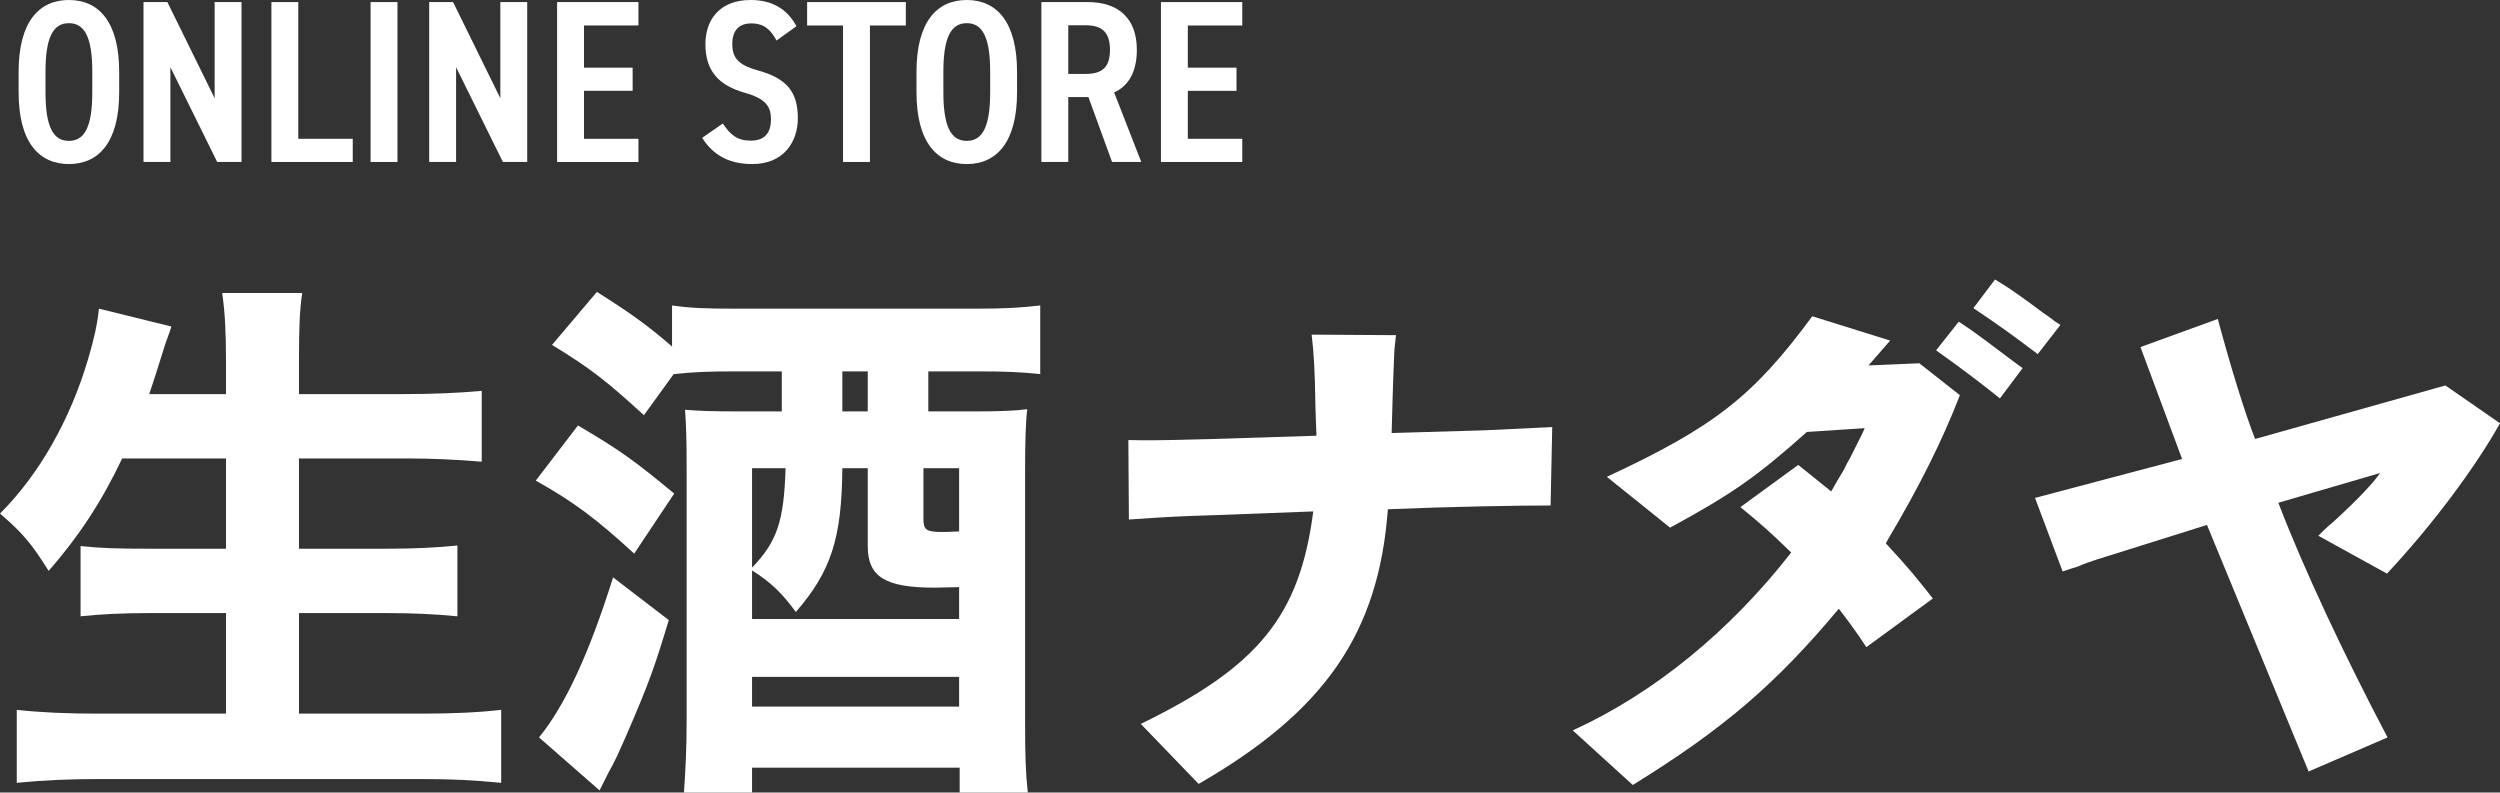
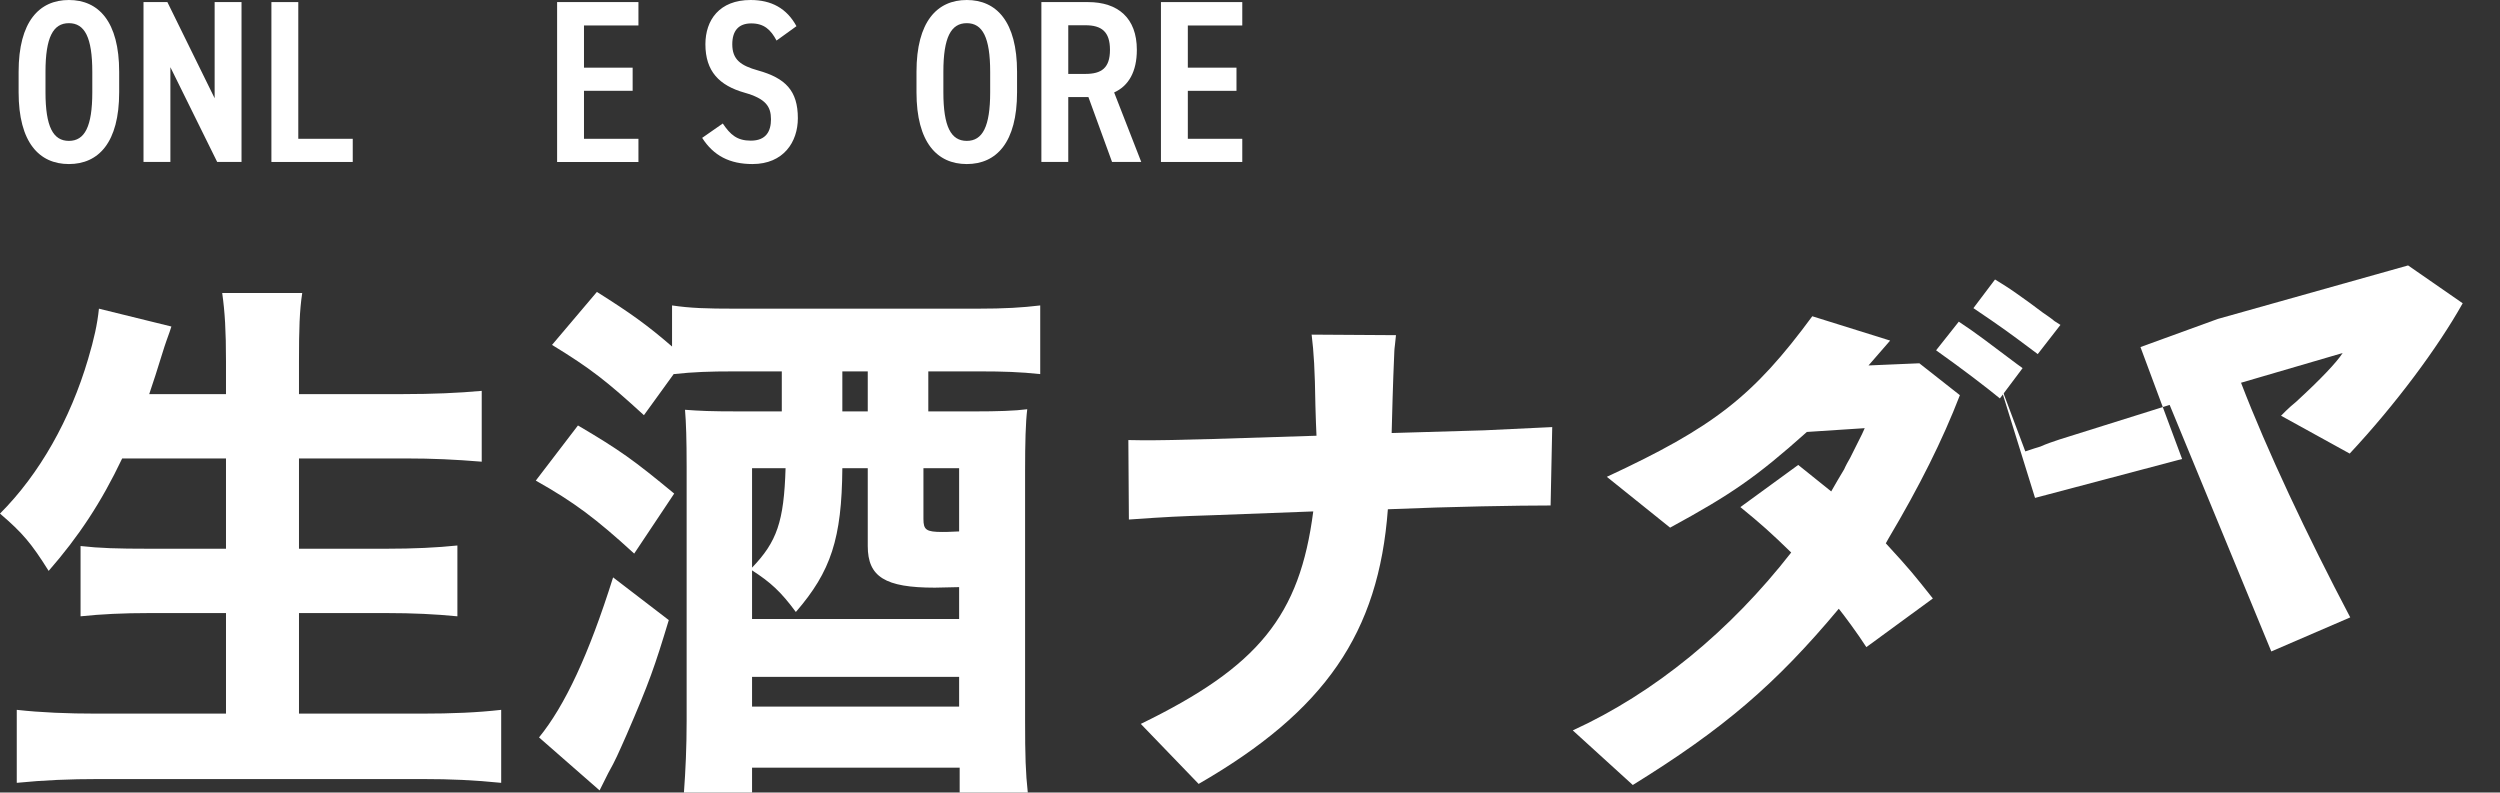
<svg xmlns="http://www.w3.org/2000/svg" height="205.23px" id="_レイヤー_2" viewBox="0 0 647.36 205.23" width="647.36px">
  <rect x="0" y="0" width="647.36" height="205.23" fill="#333333" stroke="none" />
  <defs>
    <style>
   .cls-1{fill:#fff;}
  </style>
  </defs>
  <g id="header">
    <path class="cls-1" d="M31.64,118.71c-5.46,11.48-11.34,20.3-19.04,29.12-4.48-7.14-6.72-9.8-12.6-14.84,10.22-10.22,18.2-24.36,22.82-40.04,1.54-5.18,2.38-8.96,2.8-13.02l18.76,4.62q-.28.98-1.26,3.64c-.42,1.12-.42,1.26-1.54,4.76-.7,2.38-1.82,5.74-2.94,9.1h19.88v-8.4c0-8.12-.28-12.74-.98-17.78h20.72c-.7,4.62-.84,9.38-.84,17.64v8.54h27.02c7.42,0,14.28-.28,20.3-.84v18.34c-6.86-.56-12.6-.84-19.74-.84h-27.58v23.38h22.54c7.14,0,13.16-.28,18.48-.84v18.34c-5.74-.56-11.48-.84-18.34-.84h-22.68v26.04h31.5c8.26,0,14.7-.28,20.86-.98v18.9c-7-.7-12.88-.98-20.44-.98H25.62c-7.56,0-14.28.28-21.28.98v-18.9c6.3.7,13.16.98,20.72.98h33.46v-26.04h-19.74c-7,0-12.6.28-17.92.84v-18.2c4.9.56,9.66.7,17.64.7h20.02v-23.38h-26.88Z" />
    <path class="cls-1" d="M149.66,110.17c10.92,6.44,14.42,8.96,24.92,17.64l-10.36,15.54c-9.94-9.1-15.54-13.3-25.48-18.9l10.92-14.28ZM173.18,160.57c-3.64,12.04-5.04,16.1-10.92,29.68-2.24,5.04-2.8,6.44-4.76,9.94-.98,1.96-1.12,2.24-2.24,4.48l-15.68-13.72c6.72-8.26,12.88-21.42,19.18-41.44l14.42,11.06ZM174.02,79.09c4.76.7,8.82.84,16.52.84h62.44c7.28,0,11.76-.28,16.38-.84v17.78c-5.18-.56-9.8-.7-15.4-.7h-13.58v10.36h11.9c6.02,0,10.5-.14,13.72-.56-.42,3.36-.56,8.68-.56,16.1v64.4c0,9.38.14,13.58.7,18.76h-17.64v-6.44h-53.76v6.44h-17.64c.42-5.74.7-11.76.7-18.48v-65.94c0-7-.14-11.34-.42-14.7,3.92.28,6.16.42,14.14.42h10.92v-10.36h-12.46c-6.16,0-10.36.14-15.54.7l-7.7,10.64c-9.66-8.82-13.72-12.04-23.8-18.2l11.62-13.72c8.68,5.46,13.16,8.68,19.46,14.14v-10.64ZM218.12,121.23c-.14,18.2-2.94,26.74-12.04,37.24-3.92-5.32-6.58-7.7-11.34-10.78v12.6h53.62v-8.26q-5.46.14-6.3.14c-12.88,0-17.36-2.8-17.36-10.78v-20.16h-6.58ZM194.74,121.23v25.76c6.44-6.72,8.26-11.9,8.68-25.76h-8.68ZM194.74,182.97h53.62v-7.7h-53.62v7.7ZM224.7,106.53v-10.36h-6.58v10.36h6.58ZM248.36,121.23h-9.24v13.16c0,2.8.7,3.36,4.9,3.36.98,0,1.26,0,4.34-.14v-16.38Z" />
    <path class="cls-1" d="M292.18,113.95c5.32.14,8.96,0,10.5,0l11.48-.28,26.74-.84c-.14-2.8-.14-3.36-.28-7.7-.14-9.52-.42-13.86-.98-18.48l21.84.14c-.14,1.82-.42,3.5-.42,4.06-.42,9.38-.56,16.52-.7,21.28l23.94-.7c6.16-.28,8.68-.42,17.64-.84l-.42,20.3c-8.26,0-25.48.28-42.14.98-2.38,32.06-16.24,52.22-49,71.12l-14.98-15.54c30.52-14.84,41.16-28,44.66-55.02l-26.04.98c-8.82.28-11.76.42-21.7,1.12l-.14-20.58Z" />
    <path class="cls-1" d="M407.26,189.13c21.14-9.66,40.74-25.76,56.56-46.06-5.32-5.18-7.84-7.42-13.16-11.76l14.98-10.92,8.54,6.86c1.26-2.24,2.1-3.64,3.36-5.74.42-.98.98-1.96,1.54-2.94l3.08-6.16.7-1.54-14.98.98c-13.02,11.62-19.46,16.1-35.42,24.78l-16.38-13.16c27.72-12.88,37.94-20.86,53.2-41.58l20.16,6.3-5.6,6.44,13.16-.56,10.5,8.26c-4.48,11.62-10.5,23.66-18.48,37.1l-.7,1.26c6.44,7,7.28,8.12,12.18,14.28l-17.22,12.6c-2.24-3.5-5.88-8.4-7.14-9.94-16.38,19.6-29.82,31.08-53.34,45.64l-15.54-14.14ZM507.22,83.29c3.08,2.1,3.36,2.24,6.58,4.62l8.4,6.3,1.54,1.12-5.88,7.84c-3.78-3.08-9.24-7.28-16.52-12.46l5.88-7.42ZM516.6,72.37c2.66,1.68,2.8,1.68,5.6,3.64,2.24,1.54,4.48,3.22,6.72,4.9.98.7,2.1,1.4,3.08,2.24l1.54.98-5.88,7.56c-7.28-5.46-9.38-7-16.66-11.9l5.6-7.42Z" />
-     <path class="cls-1" d="M526.96,128.93l38.08-10.08-10.78-28.98,20.02-7.28c3.5,13.02,7.14,24.64,9.66,31.08l49.28-13.86,14.14,9.8c-6.44,11.48-17.36,26.18-29.26,38.92l-17.78-9.8,1.26-1.26c.84-.84,1.68-1.54,2.52-2.24,6.58-6.02,10.64-10.36,12.18-12.74l-26.32,7.7c6.72,17.5,17.08,39.48,28.28,60.76l-20.44,8.82-26.32-63.84-28.56,8.96c-1.68.56-3.36,1.12-4.9,1.82-.56.14-2.24.7-3.92,1.26l-7.14-19.04Z" />
+     <path class="cls-1" d="M526.96,128.93l38.08-10.08-10.78-28.98,20.02-7.28l49.28-13.86,14.14,9.8c-6.44,11.48-17.36,26.18-29.26,38.92l-17.78-9.8,1.26-1.26c.84-.84,1.68-1.54,2.52-2.24,6.58-6.02,10.64-10.36,12.18-12.74l-26.32,7.7c6.72,17.5,17.08,39.48,28.28,60.76l-20.44,8.82-26.32-63.84-28.56,8.96c-1.68.56-3.36,1.12-4.9,1.82-.56.14-2.24.7-3.92,1.26l-7.14-19.04Z" />
    <path class="cls-1" d="M4.82,23.88v-5.28C4.82,5.58,10.16,0,17.84,0s13.02,5.58,13.02,18.6v5.28c0,13.02-5.34,18.6-13.02,18.6s-13.02-5.58-13.02-18.6ZM11.78,18.6v5.28c0,8.94,1.98,12.6,6.06,12.6s6.06-3.66,6.06-12.6v-5.28c0-8.94-1.98-12.6-6.06-12.6s-6.06,3.66-6.06,12.6Z" />
    <path class="cls-1" d="M62.54.54v41.4h-6.3l-12.12-24.54v24.54h-6.96V.54h6.18l12.24,24.9V.54h6.96Z" />
    <path class="cls-1" d="M77.24,35.94h14.1v6h-21.06V.54h6.96v35.4Z" />
-     <path class="cls-1" d="M102.92,41.94h-6.96V.54h6.96v41.4Z" />
-     <path class="cls-1" d="M136.52.54v41.4h-6.3l-12.12-24.54v24.54h-6.96V.54h6.18l12.24,24.9V.54h6.96Z" />
    <path class="cls-1" d="M165.32.54v6.06h-14.1v10.92h12.6v6h-12.6v12.42h14.1v6h-21.06V.54h21.06Z" />
    <path class="cls-1" d="M201.08,10.5c-1.5-2.82-3.24-4.44-6.54-4.44s-4.92,1.92-4.92,5.4c0,3.96,2.16,5.52,6.66,6.78,7.08,1.98,10.32,5.22,10.32,12.36,0,6.18-3.72,11.88-11.76,11.88-5.88,0-10.08-2.16-13.02-6.78l5.34-3.72c1.98,2.94,3.72,4.44,7.26,4.44,4.02,0,5.22-2.52,5.22-5.52,0-3.3-1.32-5.34-6.84-6.9-6.54-1.86-10.14-5.52-10.14-12.54,0-6.24,3.6-11.46,11.7-11.46,5.4,0,9.36,2.16,11.88,6.78l-5.16,3.72Z" />
-     <path class="cls-1" d="M234.56.54v6.06h-9.3v35.34h-6.96V6.6h-9.3V.54h25.56Z" />
    <path class="cls-1" d="M237.32,23.88v-5.28c0-13.02,5.34-18.6,13.02-18.6s13.02,5.58,13.02,18.6v5.28c0,13.02-5.34,18.6-13.02,18.6s-13.02-5.58-13.02-18.6ZM244.28,18.6v5.28c0,8.94,1.98,12.6,6.06,12.6s6.06-3.66,6.06-12.6v-5.28c0-8.94-1.98-12.6-6.06-12.6s-6.06,3.66-6.06,12.6Z" />
    <path class="cls-1" d="M287.96,41.94l-6.12-16.8h-5.22v16.8h-6.96V.54h12.06c7.8,0,12.66,4.14,12.66,12.36,0,5.7-2.16,9.36-5.88,11.04l7.02,18h-7.56ZM281.06,19.14c4.2,0,6.36-1.56,6.36-6.24s-2.16-6.36-6.36-6.36h-4.44v12.6h4.44Z" />
    <path class="cls-1" d="M321.68.54v6.06h-14.1v10.92h12.6v6h-12.6v12.42h14.1v6h-21.06V.54h21.06Z" />
  </g>
</svg>